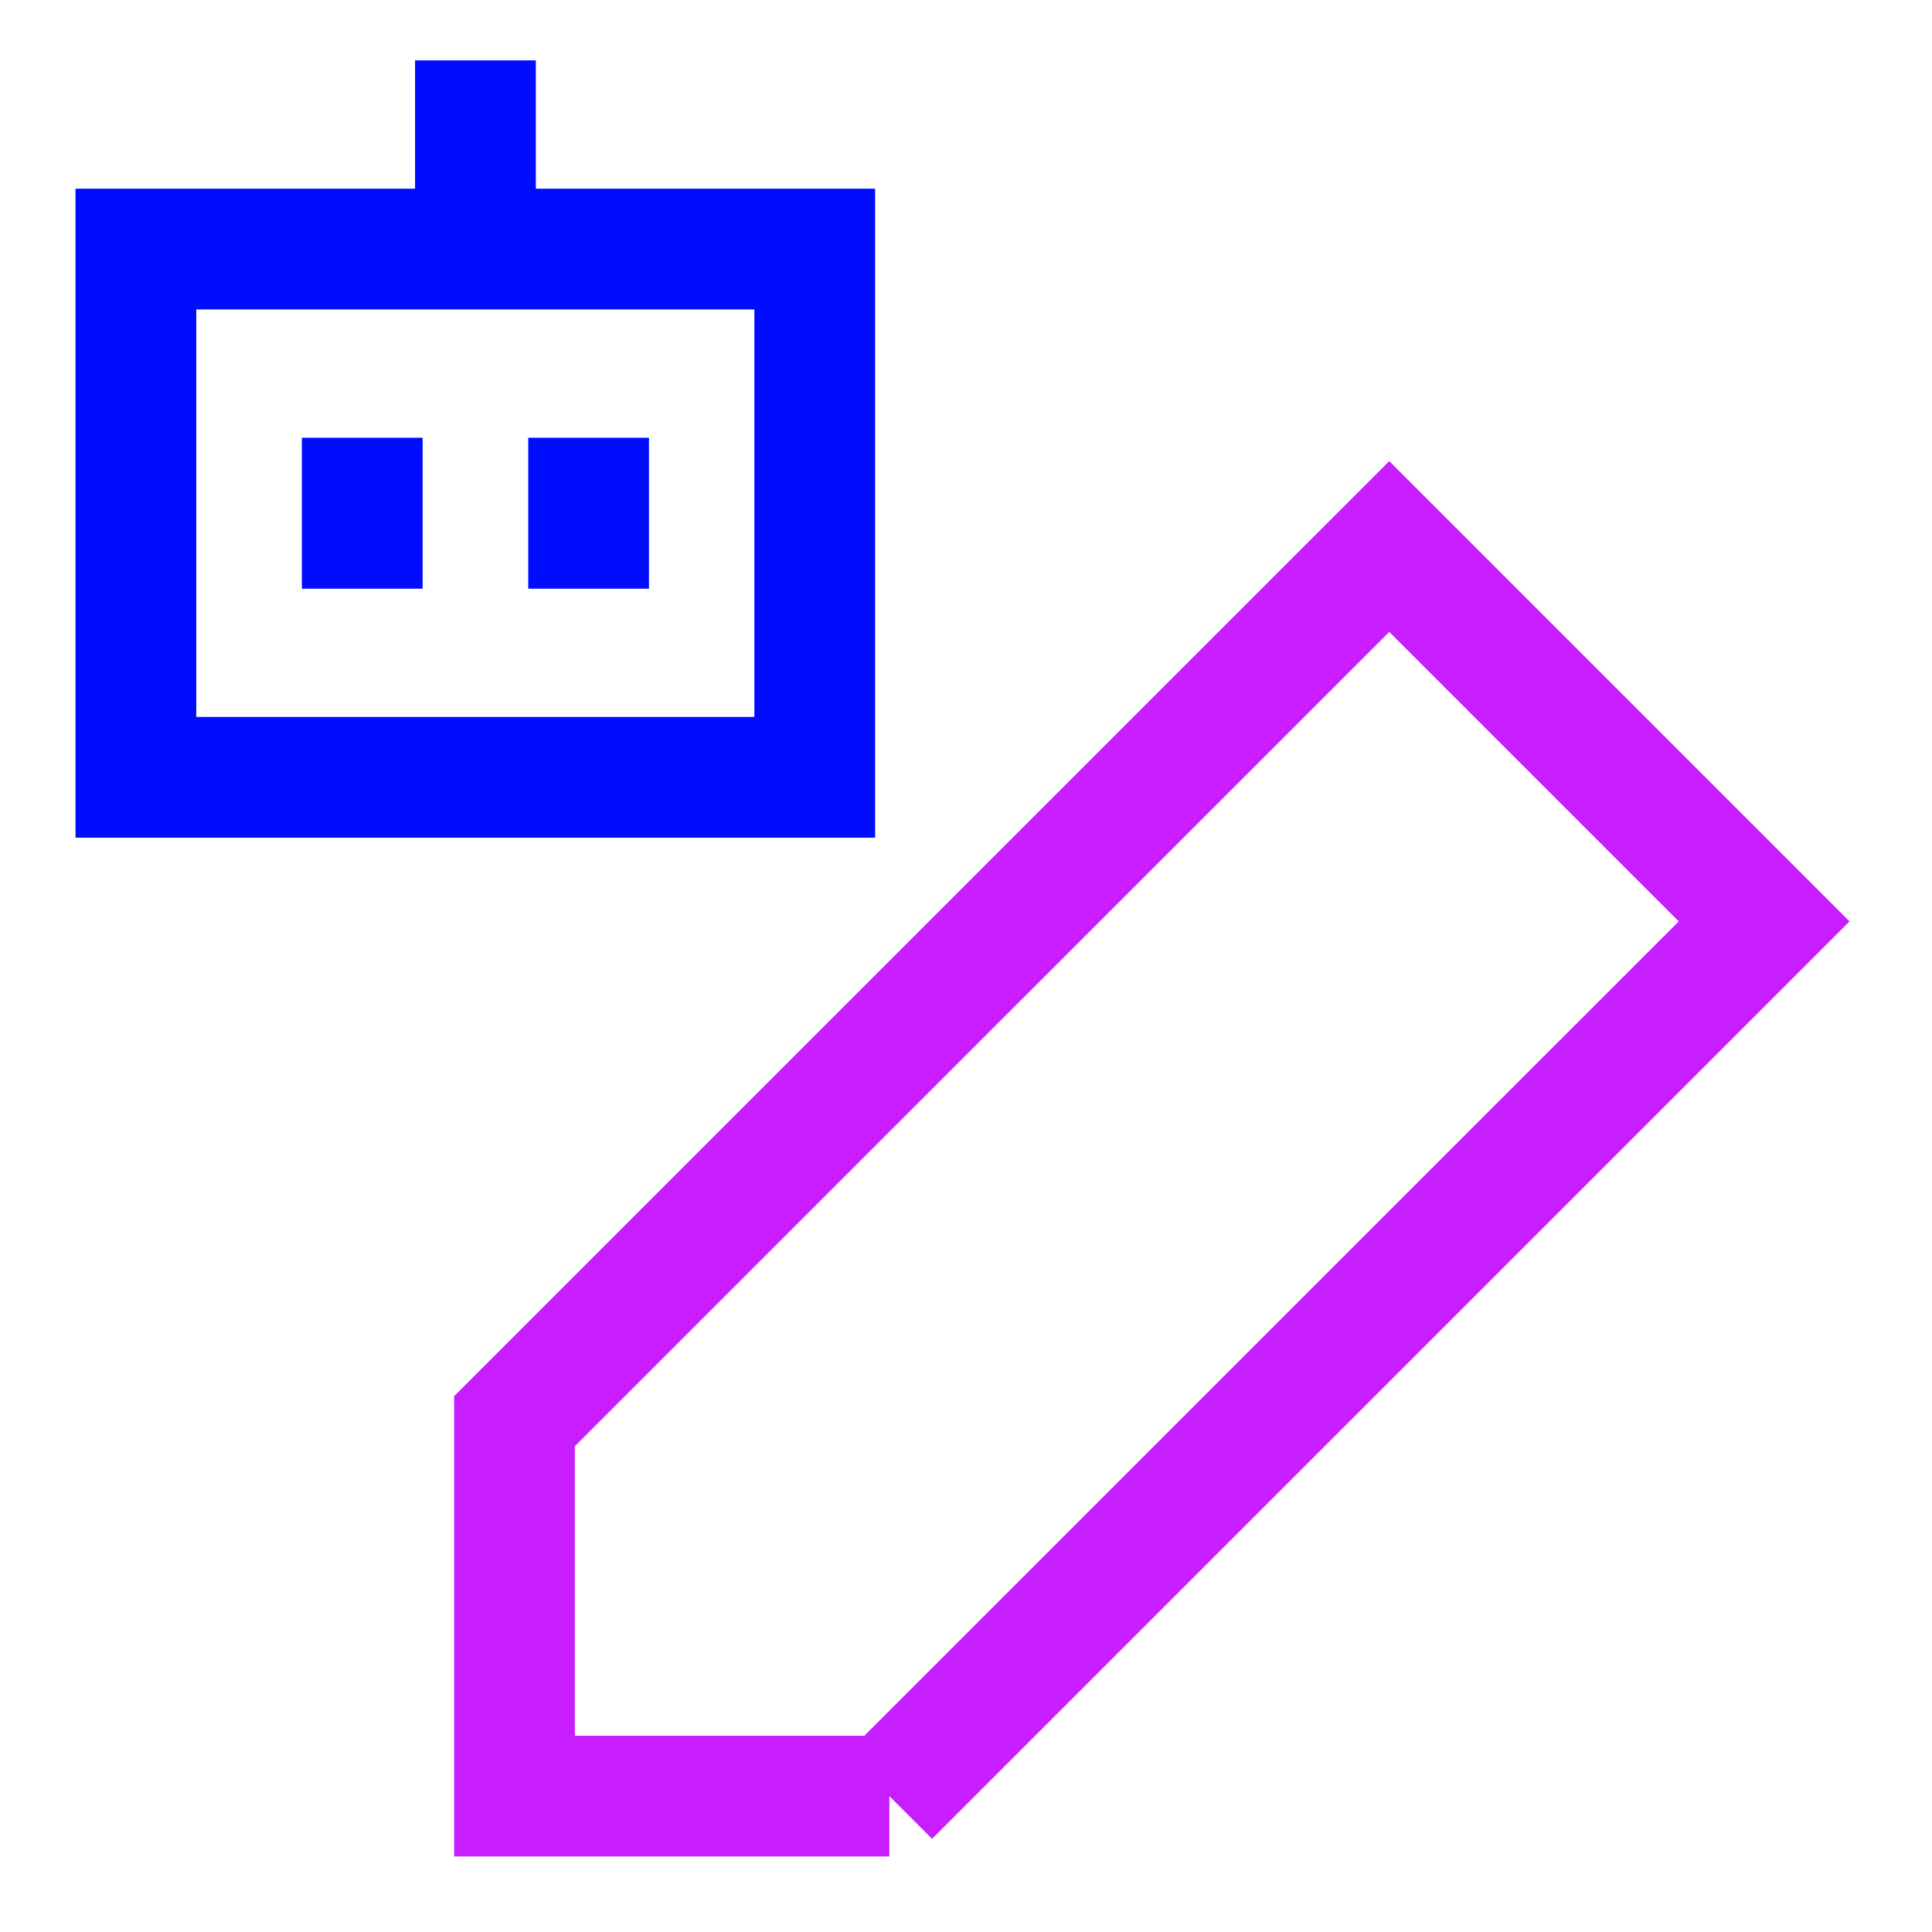
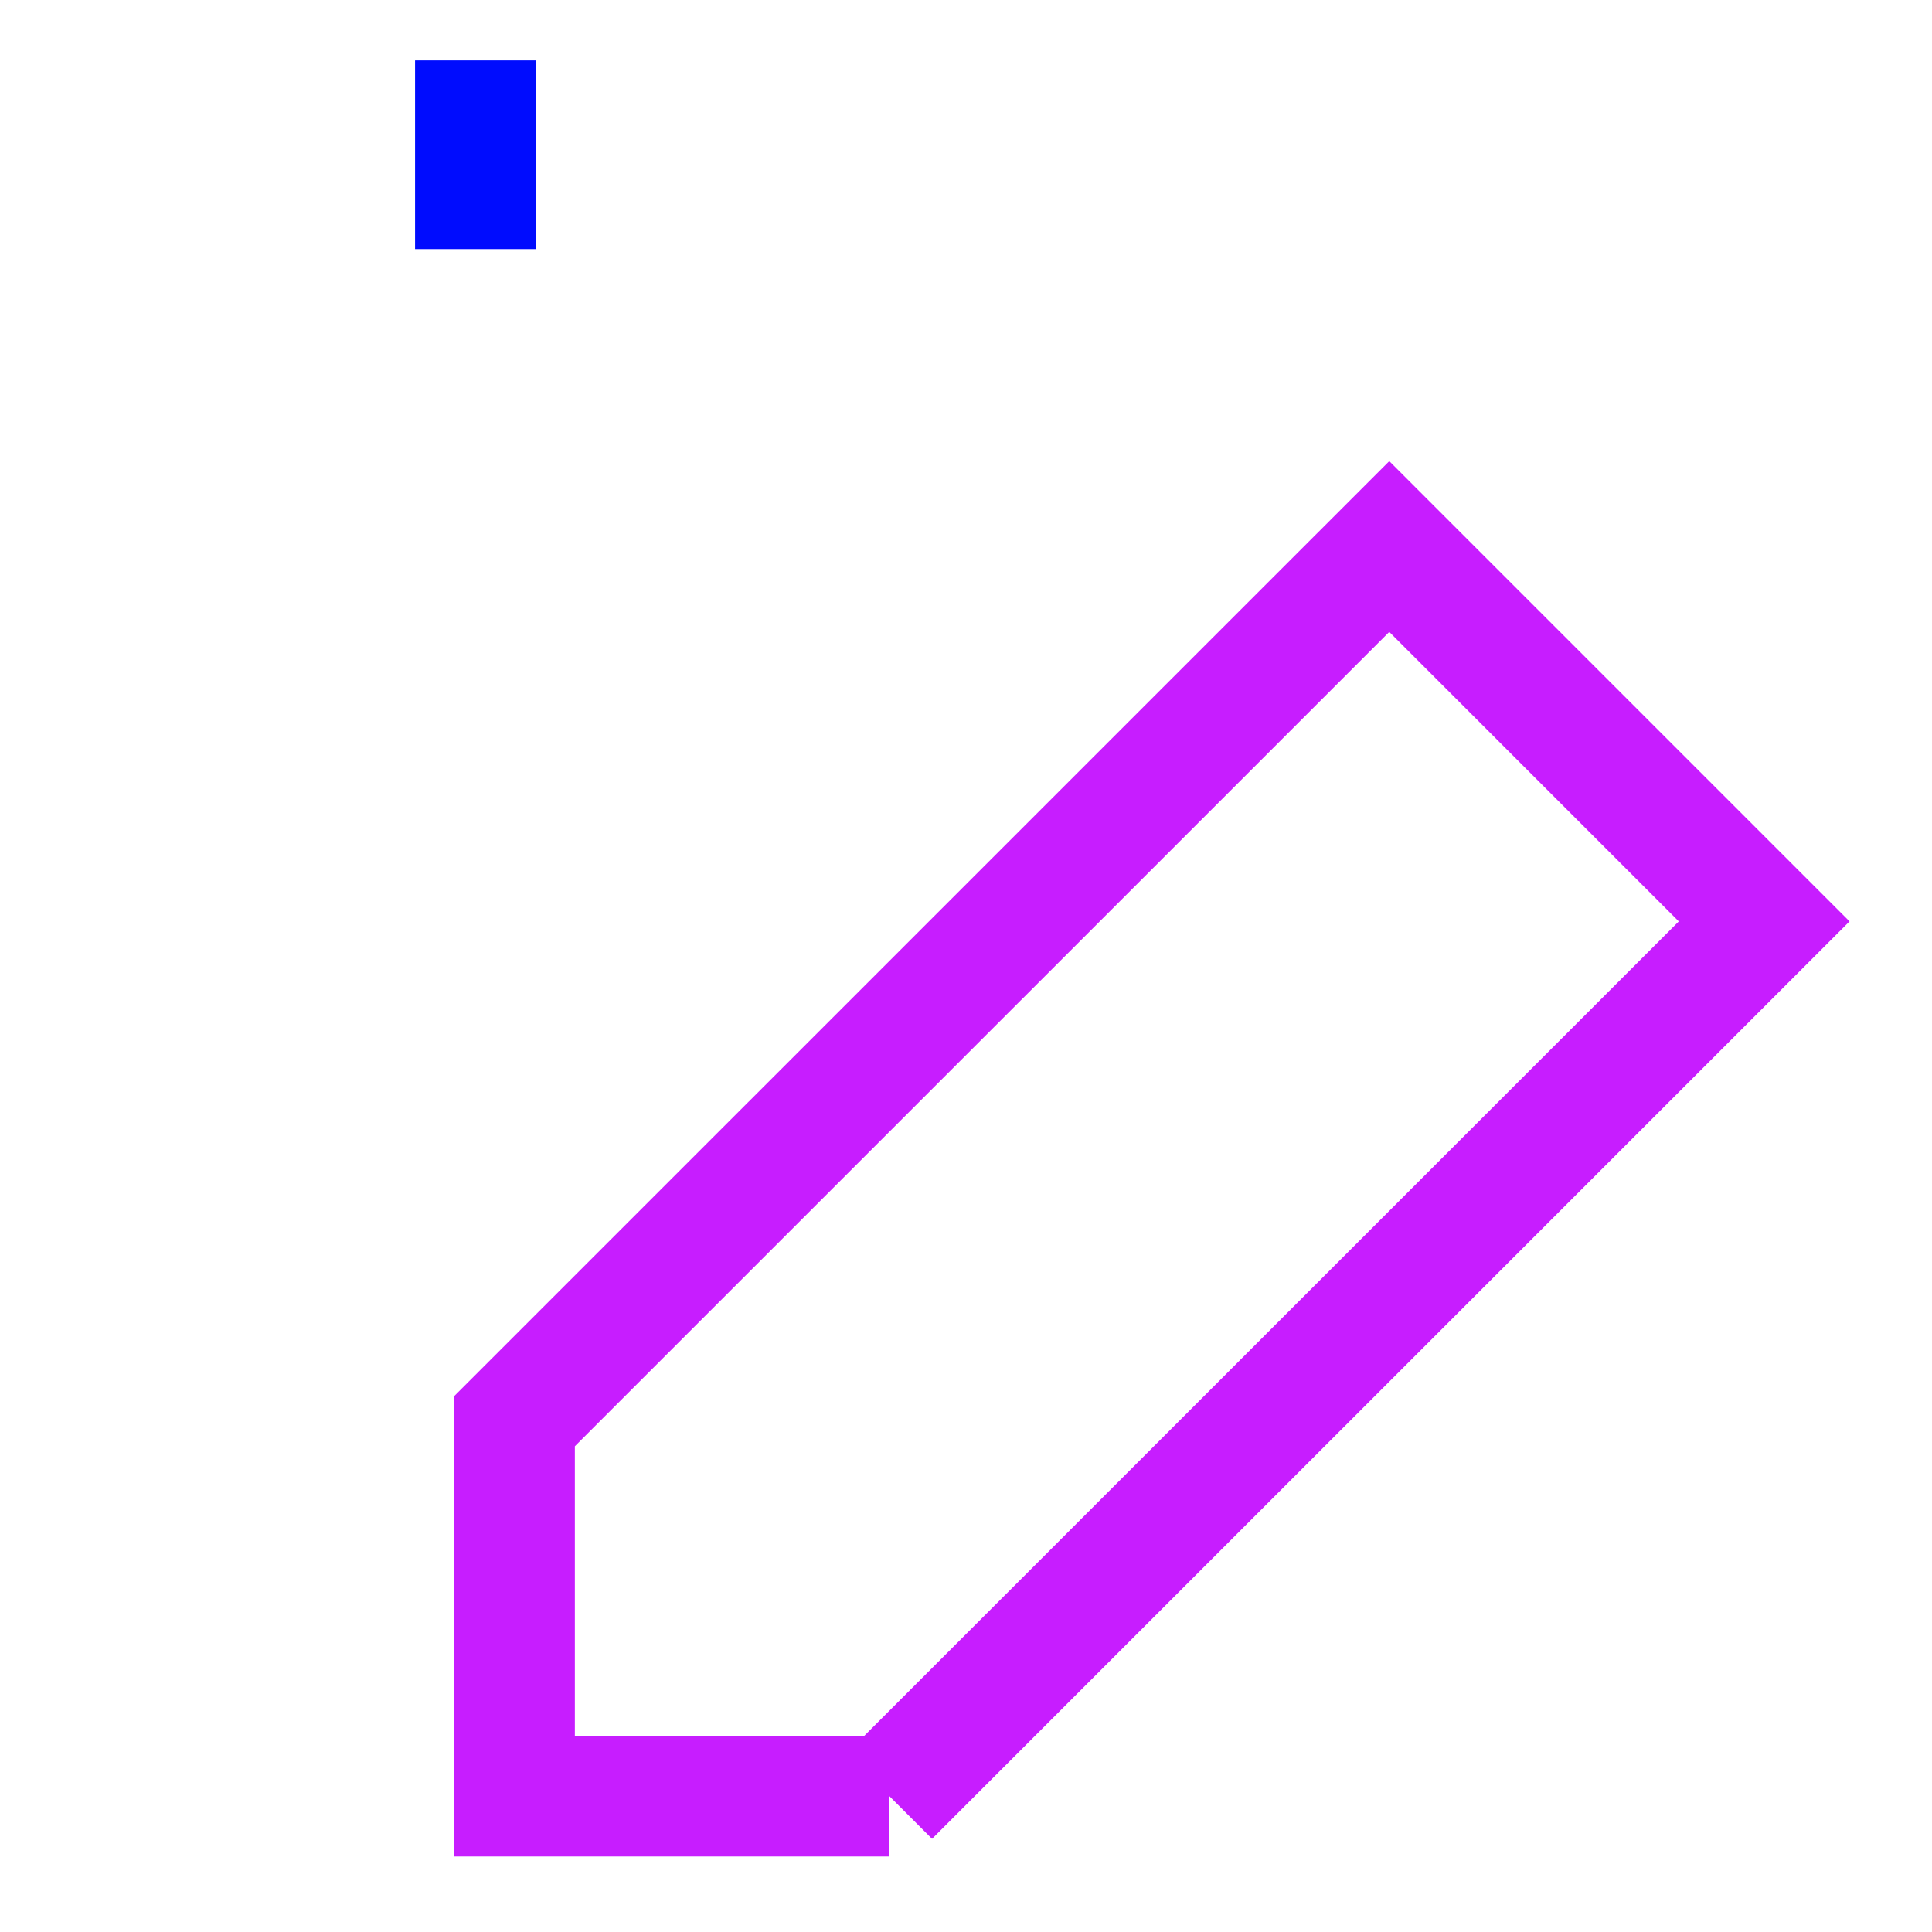
<svg xmlns="http://www.w3.org/2000/svg" fill="none" viewBox="-0.75 -0.75 24 24" id="Ai-Edit-Robot--Streamline-Sharp-Neon">
  <desc>
    Ai Edit Robot Streamline Icon: https://streamlinehq.com
  </desc>
  <g id="ai-edit-robot--change-edit-modify-pencil-write-writing-artificial-intelligence-ai">
-     <path id="Vector 3022" stroke="#000cfe" d="M0.938 8.906v-6.562h8.433v6.562H0.938Z" stroke-width="1.5" />
    <path id="Vector 3023" stroke="#000cfe" d="M5.156 0v2.344" stroke-width="1.5" />
-     <path id="Vector 3024" stroke="#000cfe" d="M3.75 4.688v1.875" stroke-width="1.5" />
-     <path id="Vector 3021" stroke="#000cfe" d="M6.562 4.688v1.875" stroke-width="1.5" />
    <path id="Vector 51" stroke="#c71dff" d="M10.298 21.562 21.165 10.696l-4.657 -4.657L5.641 16.905 5.641 21.562l4.657 0Z" stroke-width="1.5" />
  </g>
</svg>